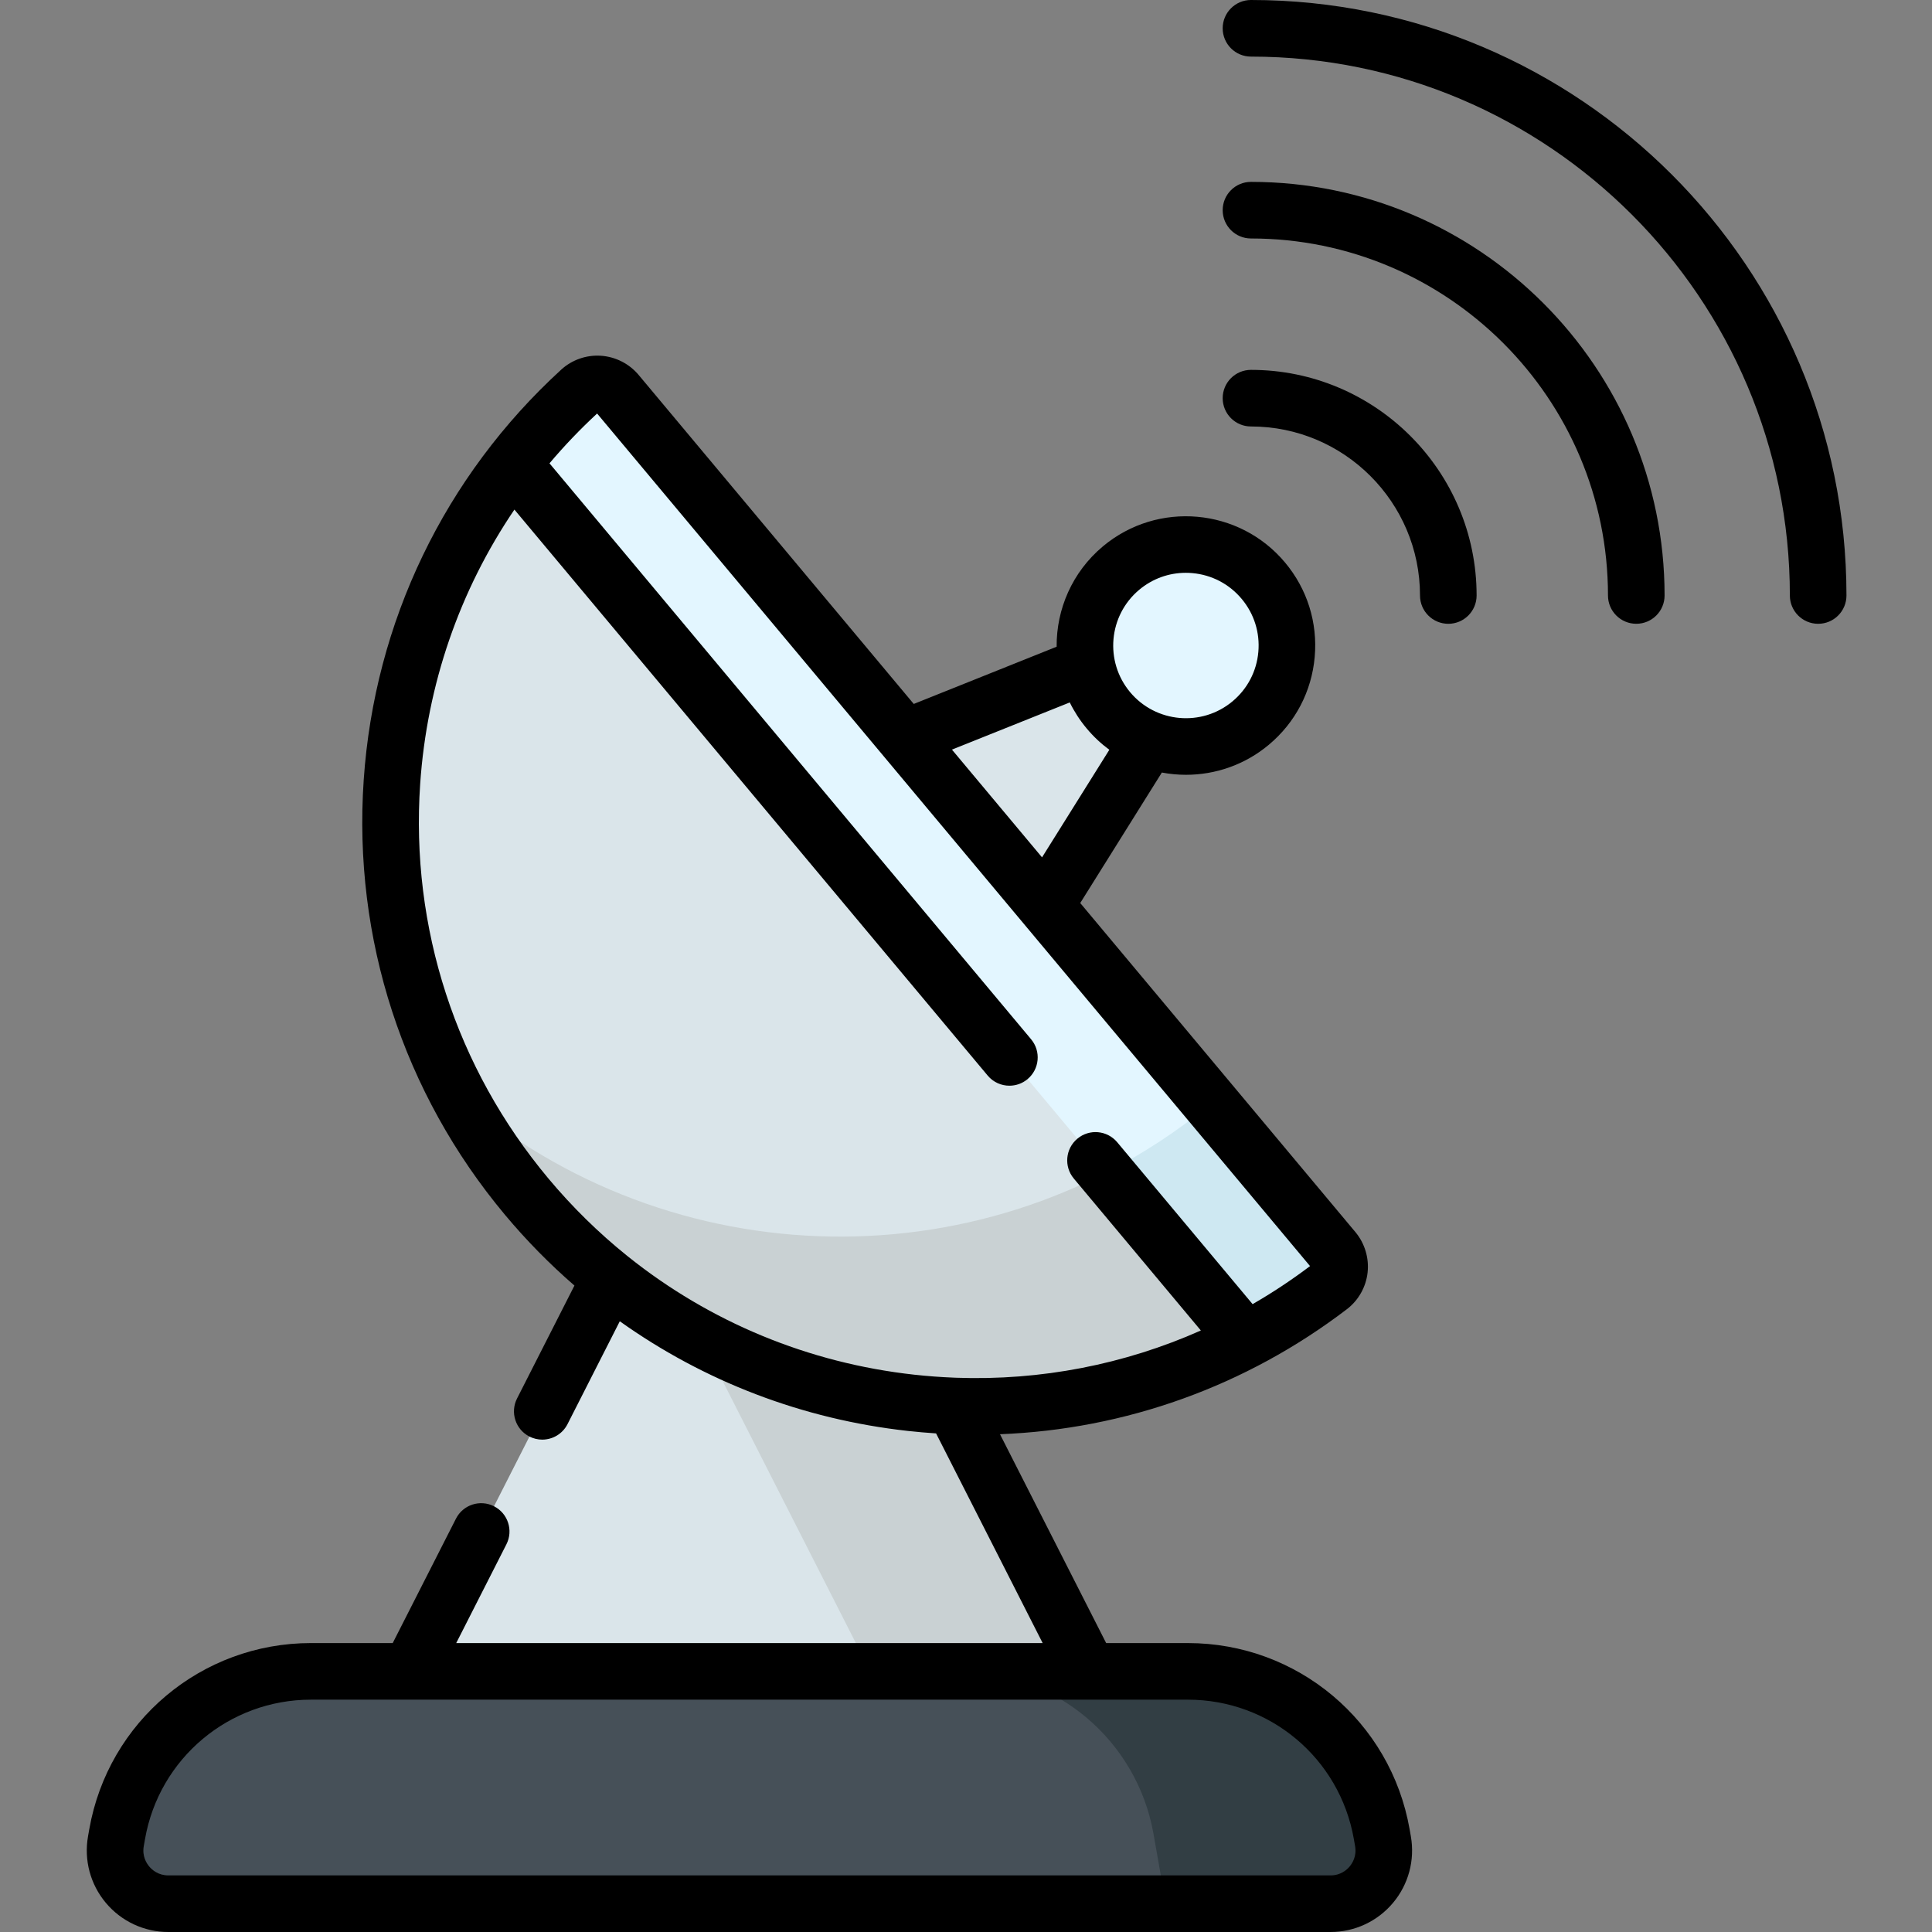
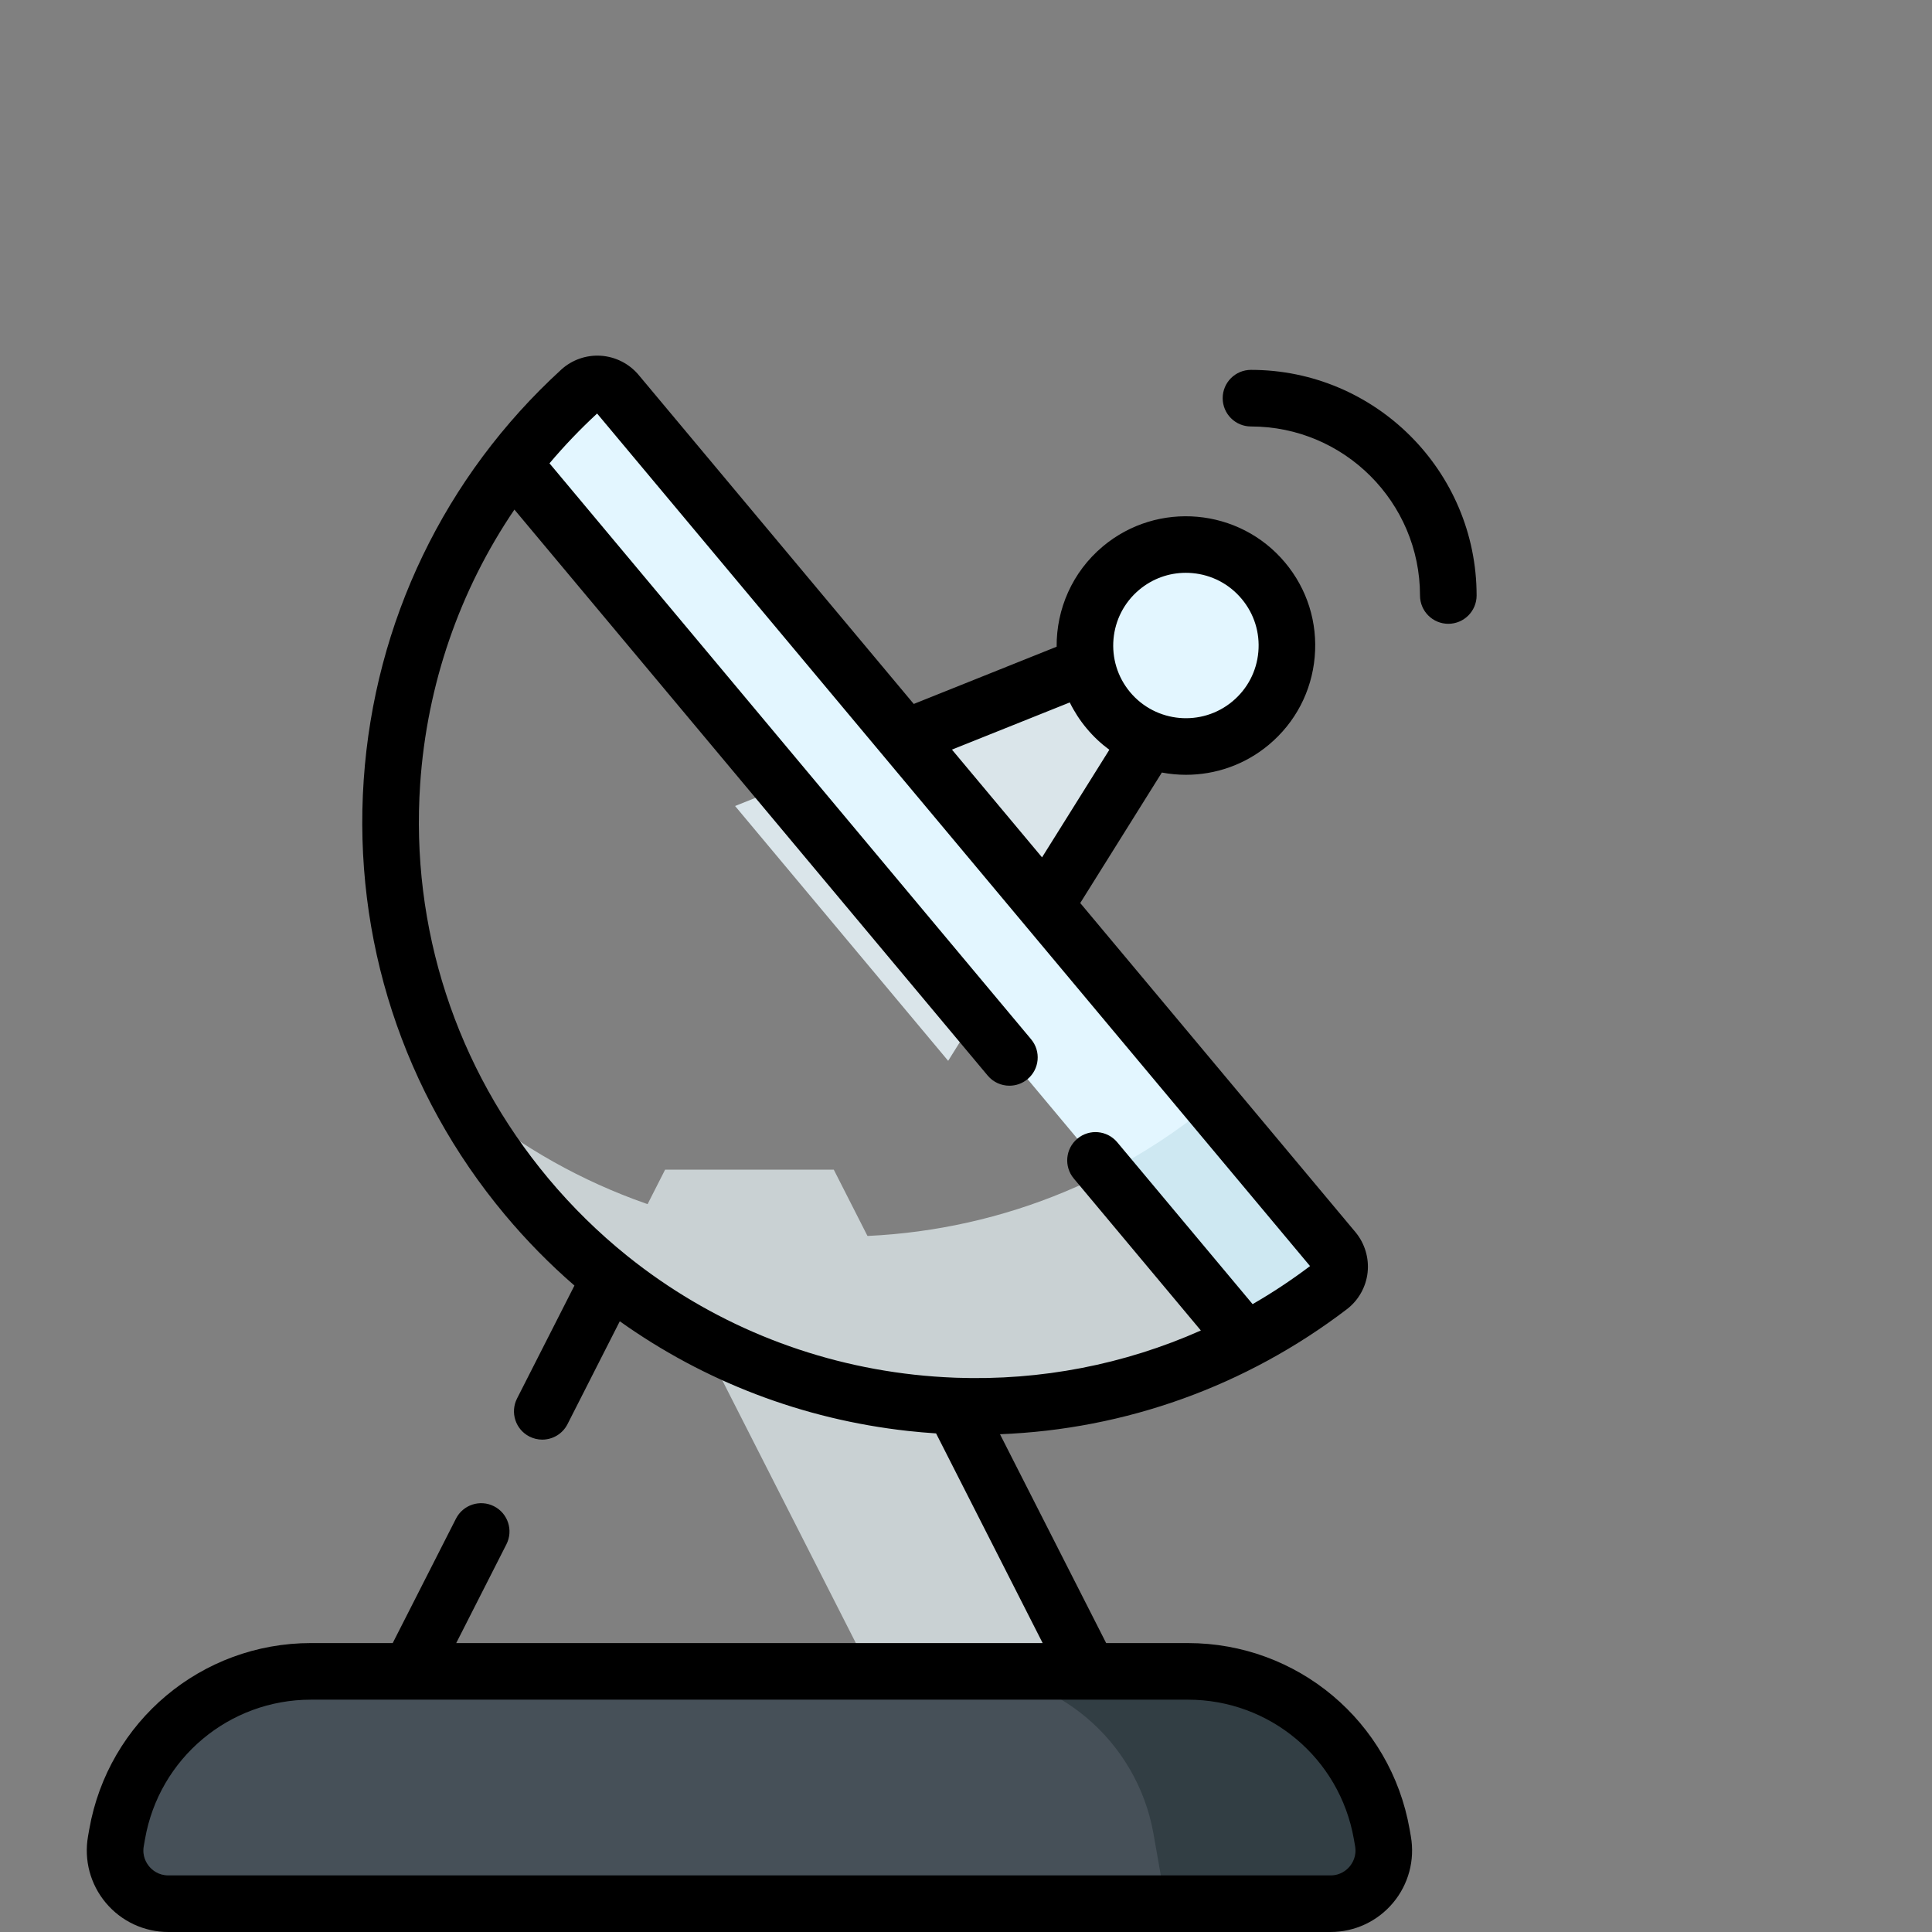
<svg xmlns="http://www.w3.org/2000/svg" height="512pt" viewBox="-23 0 512 512" width="512pt">
  <rect x="-23" y="0" width="512" height="512" fill="#808080" stroke="none" />
  <path d="m228.273 281.129 64.934-103.816-7.73-9.246-113.672 45.535zm0 0" fill="#dae5ea" />
-   <path d="m197.961 309.973h-44.699l-85.035 167.289h214.77zm0 0" fill="#dae5ea" />
  <path d="m197.961 309.973h-44.699l-6.613 13.008 78.426 154.281h57.922zm0 0" fill="#c9d1d3" />
-   <path d="m116.594 317.145c53.395 63.848 147.297 73.844 212.801 23.836 3.039-2.32 3.492-6.727 1.043-9.66l-189.949-227.152c-2.453-2.93-6.875-3.262-9.695-.684-60.809 55.621-67.59 149.809-14.199 213.66zm0 0" fill="#dae5ea" />
  <path d="m330.438 331.32-32.484-38.844c-59.016 48.512-143.383 46.156-199.5-2.289 4.988 9.414 11.031 18.453 18.141 26.957 53.391 63.848 147.297 73.844 212.801 23.836 3.039-2.32 3.492-6.727 1.043-9.66zm0 0" fill="#c9d1d3" />
  <path d="m330.438 331.32-189.949-227.152c-2.453-2.93-6.875-3.262-9.695-.684-6.598 6.035-12.559 12.527-17.875 19.383l194.234 232.281c7.691-4.02 15.133-8.738 22.242-14.168 3.039-2.32 3.492-6.727 1.043-9.66zm0 0" fill="#e3f6ff" />
  <path d="m332.008 335.387c-.012-.223-.031-.445-.062-.664s-.07-.441-.125-.656c-.012-.055-.027-.109-.039-.164-.145-.543-.363-1.07-.645-1.57-.059-.102-.117-.199-.18-.301-.156-.242-.332-.48-.523-.711l-32.48-38.844c-8.793 7.227-18.152 13.328-27.895 18.312l37.094 44.355c4.801-2.512 9.508-5.293 14.098-8.352.004-.004.012-.008.016-.012.219-.145.434-.289.652-.438.023-.016.043-.031.066-.043.207-.141.414-.281.617-.422.035-.023.074-.051.109-.074.199-.137.398-.273.598-.41.016-.008.031-.02.043-.031.582-.398 1.164-.805 1.742-1.219.105-.074.215-.152.324-.23.121-.086.238-.172.359-.258.129-.09.254-.184.383-.273.113-.086.227-.168.34-.25.133-.098.266-.195.398-.289.109-.078.215-.156.32-.234.148-.109.293-.219.441-.328.094-.07.188-.141.285-.211.168-.125.332-.25.5-.375.074-.055.145-.109.219-.164.242-.184.484-.367.727-.551 1.328-1.016 2.164-2.43 2.477-3.945.012-.055.023-.109.031-.164.059-.324.094-.656.105-.988.004-.055.004-.113.004-.168.004-.105.004-.219 0-.328zm0 0" fill="#cee8f2" />
  <path d="m311.805 153.891c-9.484-11.344-26.367-12.848-37.711-3.363-11.34 9.484-12.844 26.367-3.359 37.707 9.484 11.344 26.367 12.848 37.707 3.363s12.848-26.367 3.363-37.707zm0 0" fill="#e3f6ff" />
  <path d="m8.047 486.062-.332 1.891c-1.516 8.633 5.129 16.547 13.895 16.547h308.004c8.766 0 15.41-7.914 13.895-16.547l-.332-1.891c-4.383-24.941-26.051-43.133-51.375-43.133h-232.379c-25.324-.004-46.992 18.188-51.375 43.133zm0 0" fill="#465058" />
  <path d="m343.508 487.953-.332-1.891c-4.383-24.941-26.051-43.133-51.375-43.133h-60.473c25.324 0 46.992 18.191 51.375 43.133l3.238 18.438h43.672c8.766 0 15.41-7.914 13.895-16.547zm0 0" fill="#323e44" />
-   <path d="m308.523 0c-4.145 0-7.5 3.359-7.5 7.5s3.355 7.5 7.5 7.5c78.746 0 142.809 64.062 142.809 142.812 0 4.141 3.359 7.5 7.5 7.5 4.145 0 7.5-3.359 7.5-7.5 0-87.02-70.793-157.812-157.809-157.812zm0 0" />
-   <path d="m308.523 48.199c-4.145 0-7.5 3.355-7.5 7.5 0 4.141 3.355 7.5 7.5 7.5 52.168 0 94.609 42.441 94.609 94.609 0 4.145 3.359 7.5 7.5 7.5 4.145 0 7.5-3.355 7.5-7.5 0-60.438-49.172-109.609-109.609-109.609zm0 0" />
  <path d="m308.523 98.02c-4.145 0-7.5 3.355-7.5 7.5 0 4.141 3.355 7.5 7.5 7.5 24.699 0 44.793 20.094 44.793 44.793 0 4.141 3.355 7.5 7.5 7.5 4.141 0 7.5-3.359 7.5-7.5 0-32.973-26.824-59.793-59.793-59.793zm0 0" />
  <path d="m350.562 484.766c-5.023-28.59-29.738-49.336-58.762-49.336h-21.656l-28.133-55.344c33.191-1.289 65.156-12.703 91.934-33.141 3.055-2.332 5.051-5.867 5.48-9.699.43-3.852-.75-7.766-3.234-10.734l-72.918-87.199 21.629-34.582c2.113.398 4.254.598 6.402.598 7.754 0 15.555-2.613 21.957-7.965 7.02-5.875 11.336-14.129 12.148-23.246.812-9.117-1.973-18.008-7.844-25.027-12.121-14.5-33.777-16.43-48.273-4.309-8.176 6.836-12.352 16.703-12.27 26.605l-37.867 15.168-72.914-87.195c-2.484-2.973-6.129-4.824-9.996-5.082-3.84-.262-7.676 1.082-10.512 3.676-30.902 28.266-49.496 66.891-52.348 108.766-2.863 42.004 10.438 82.93 37.453 115.238 5.672 6.781 11.828 13.039 18.395 18.73l-15.211 29.926c-1.875 3.695-.406 8.211 3.289 10.086 1.09.555 2.25.816 3.391.816 2.734 0 5.371-1.5 6.695-4.105l13.855-27.262c22.34 15.93 48.484 25.992 76.375 29.066 2.484.273 4.965.488 7.445.652l28.242 55.562h-155.41l13.301-26.168c1.879-3.691.406-8.207-3.289-10.086-3.691-1.875-8.203-.406-10.082 3.289l-16.758 32.965h-21.656c-29.023 0-53.738 20.75-58.762 49.34l-.332 1.887c-1.105 6.305.617 12.73 4.734 17.633 4.113 4.898 10.145 7.711 16.547 7.711h308.004c6.398 0 12.43-2.812 16.547-7.715 4.113-4.898 5.84-11.328 4.734-17.629zm-71.648-328.477c3.5-2.926 7.82-4.488 12.328-4.488.582 0 1.164.023 1.746.078 5.129.457 9.77 2.883 13.07 6.832 3.305 3.949 4.871 8.945 4.414 14.074-.457 5.125-2.887 9.77-6.836 13.07-8.148 6.816-20.324 5.73-27.145-2.422-6.816-8.152-5.73-20.328 2.422-27.145zm-18.414 29.863c1.188 2.422 2.68 4.742 4.488 6.902 1.805 2.164 3.824 4.043 6 5.641l-17.836 28.512-23.875-28.551zm-30.145 178.961c-.195-.016-.391-.023-.586-.023-3.492-.141-6.992-.398-10.496-.785-28.055-3.098-54.164-13.977-75.781-31.266-.109-.098-.227-.188-.344-.277-7.52-6.051-14.488-12.879-20.801-20.43-24.52-29.324-36.594-66.473-33.996-104.594 1.797-26.371 10.469-51.32 24.973-72.691l125.422 149.988c1.484 1.773 3.613 2.688 5.758 2.688 1.699 0 3.406-.57 4.809-1.746 3.176-2.656 3.598-7.387.941-10.562l-127.633-152.633c3.906-4.625 8.117-9.031 12.617-13.195l188.938 225.938c-4.895 3.695-9.98 7.059-15.223 10.082l-35.879-42.902c-2.656-3.176-7.387-3.602-10.562-.941-3.18 2.656-3.602 7.387-.941 10.562l33.668 40.266c-20.281 9.016-42.395 13.324-64.883 12.523zm104.316 129.527c-.738.883-2.379 2.359-5.059 2.359h-308.004c-2.68 0-4.32-1.477-5.059-2.359-.742-.879-1.914-2.75-1.449-5.391l.332-1.887c3.758-21.402 22.262-36.934 43.988-36.934h232.375c21.73 0 40.23 15.531 43.988 36.93l.332 1.891c.465 2.641-.707 4.512-1.445 5.391zm0 0" />
</svg>